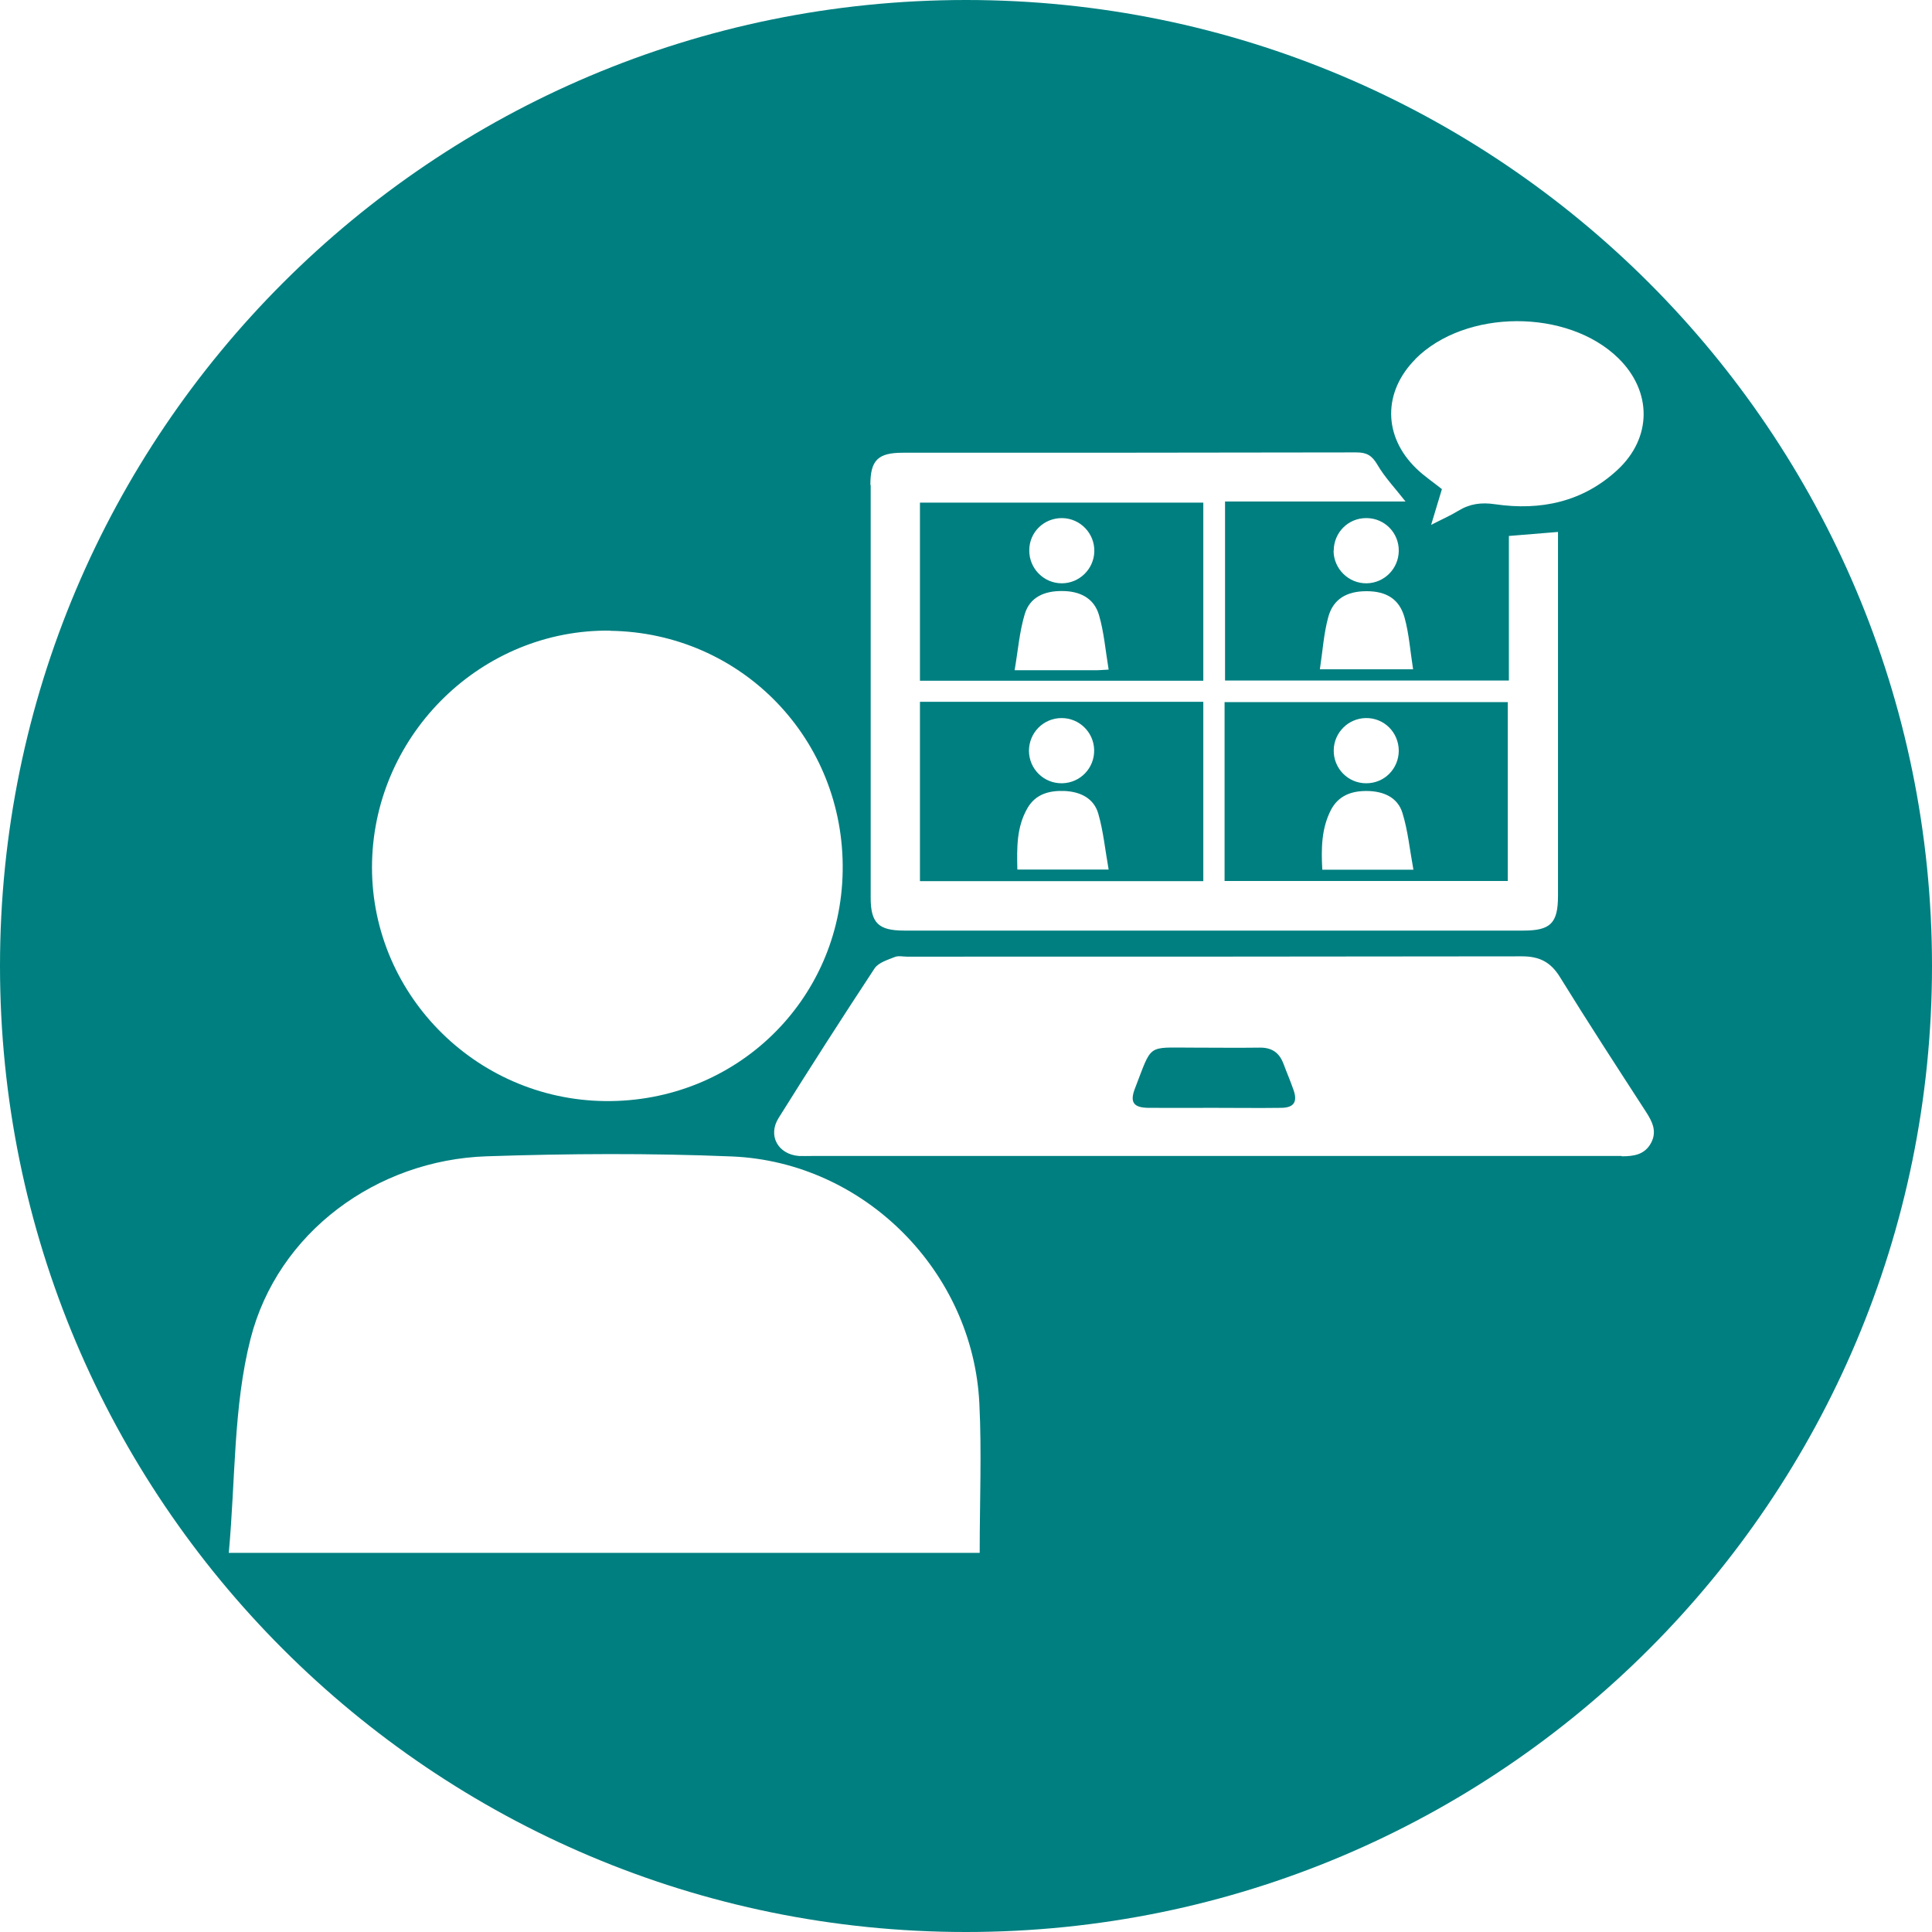
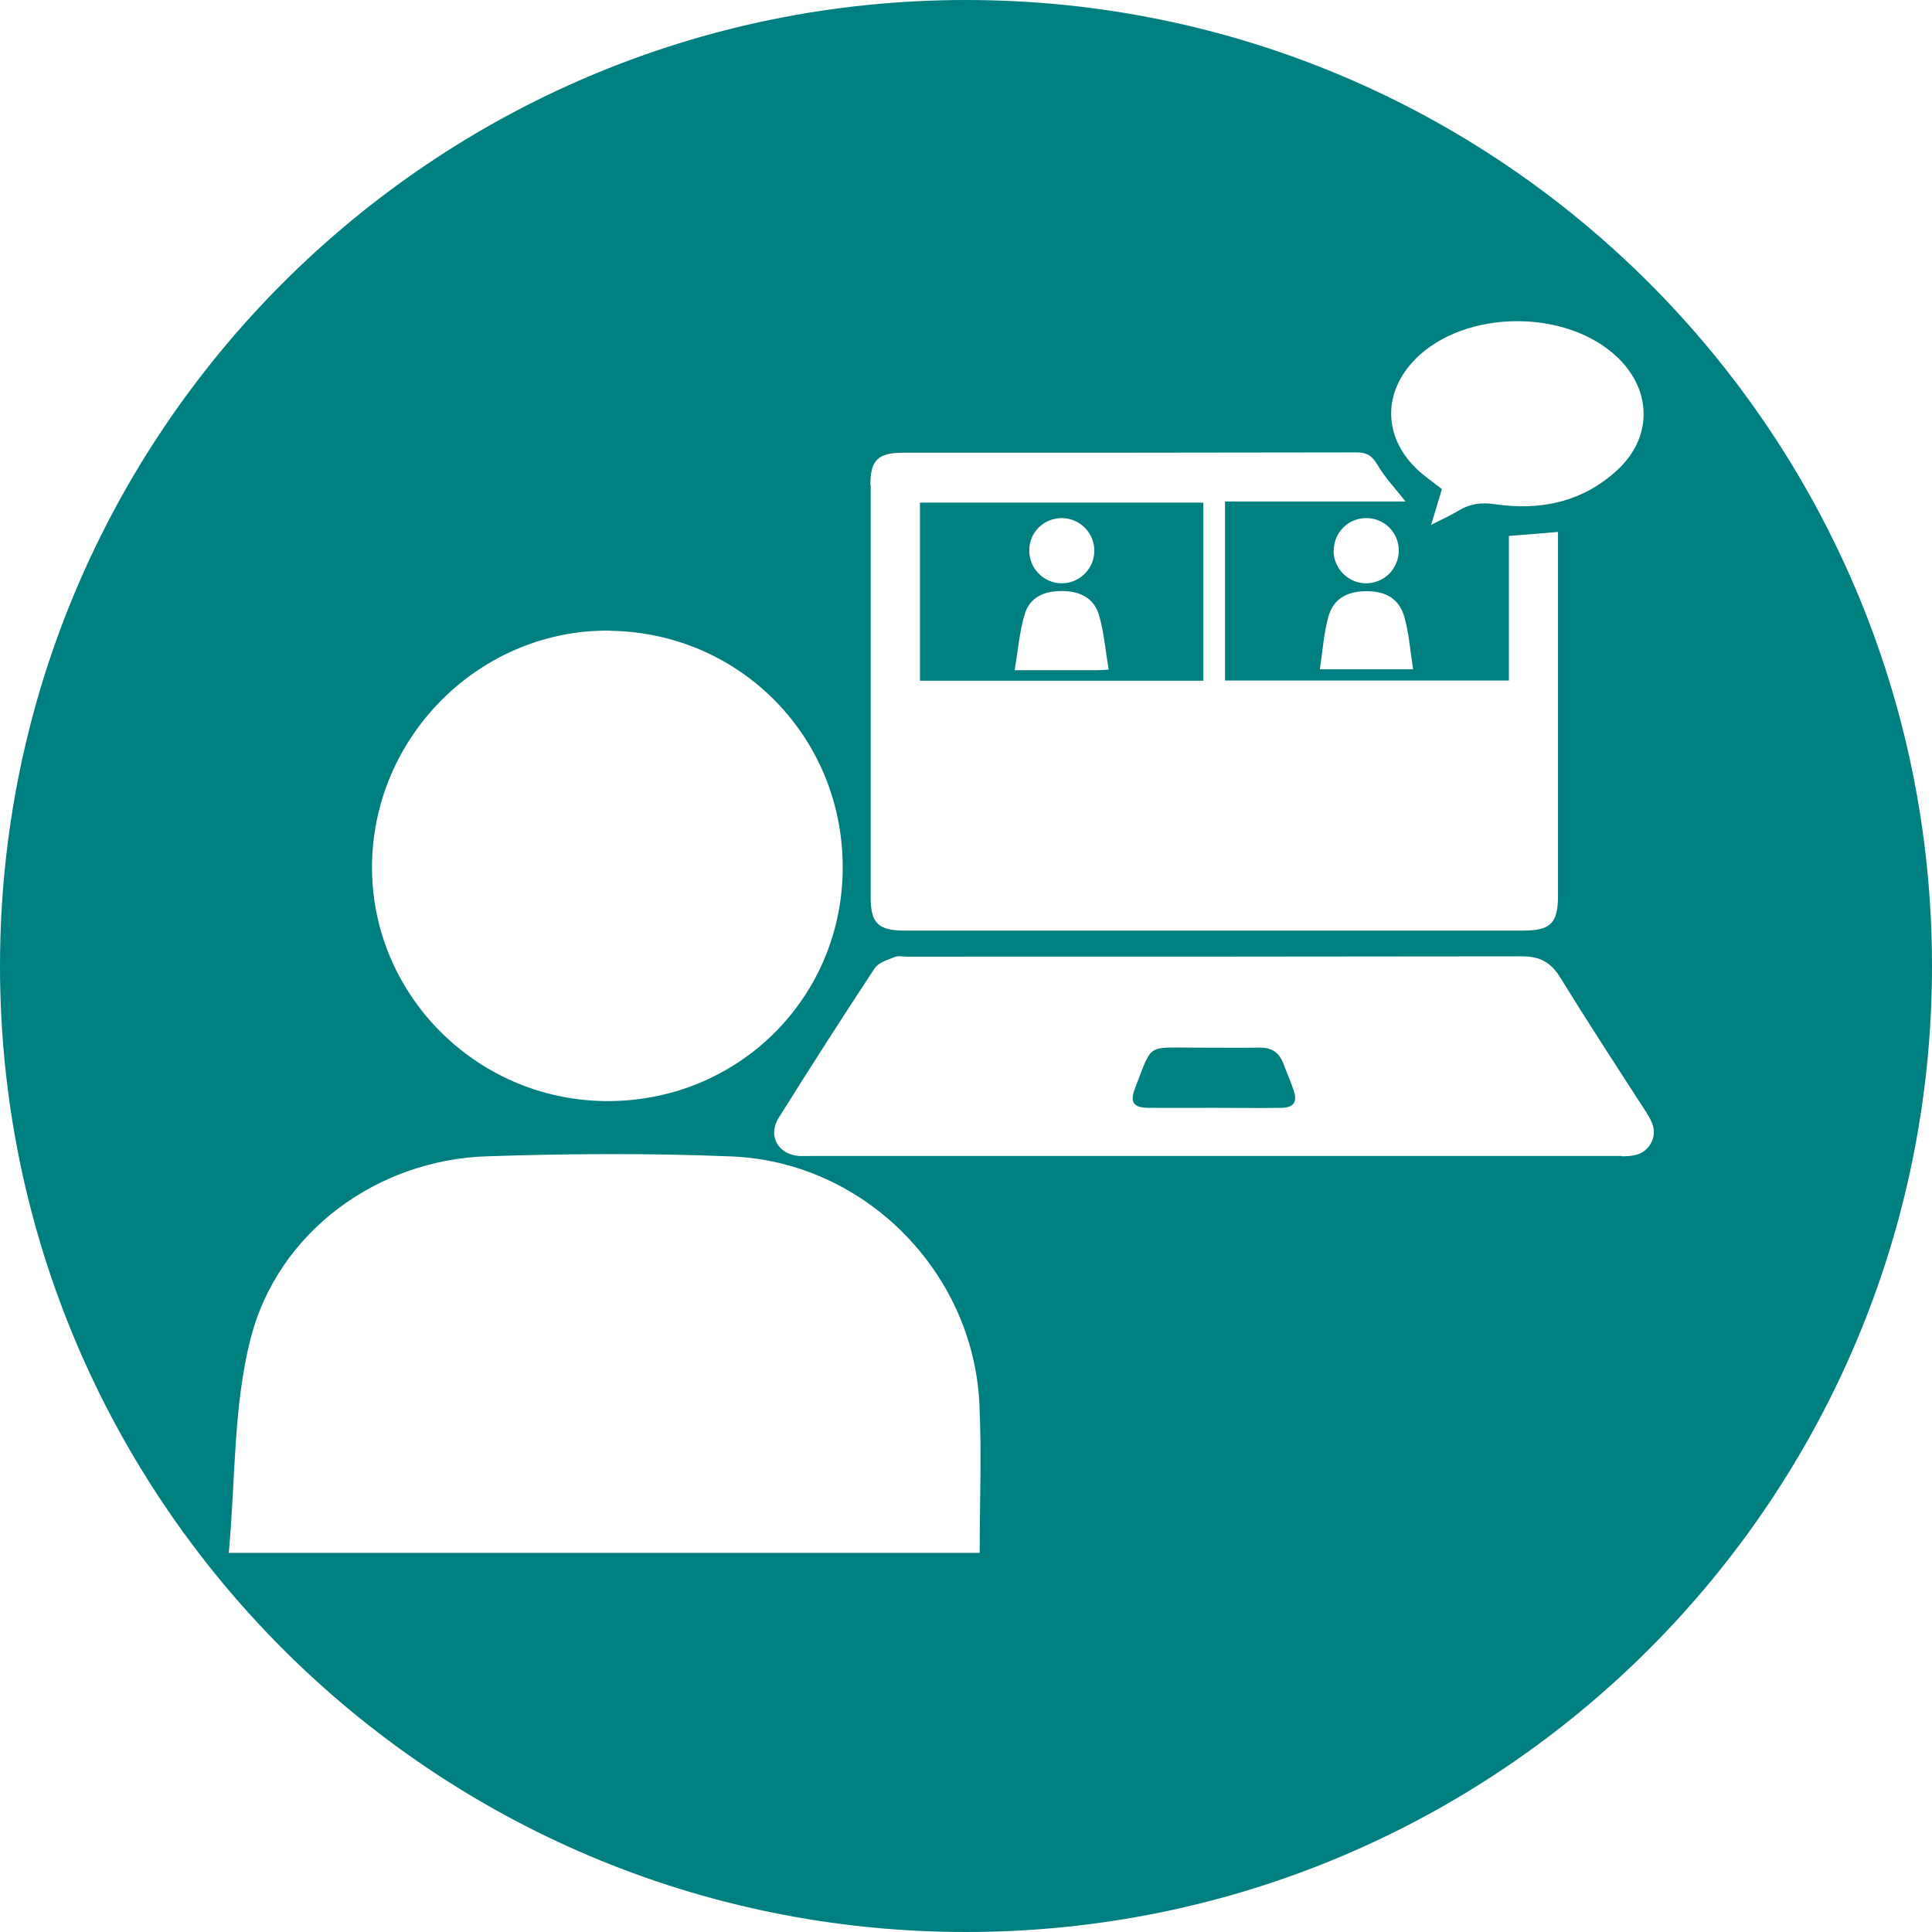
<svg xmlns="http://www.w3.org/2000/svg" id="_レイヤー_1" data-name="レイヤー 1" viewBox="0 0 120 120">
  <defs>
    <style>
      .cls-1 {
        fill: #007f80;
      }
    </style>
  </defs>
-   <path class="cls-1" d="m93.65,43.61h-17.59v11.11h17.59v-11.11Zm-8.82.99c1.13-.02,2.04.88,2.05,2.02,0,1.13-.9,2.04-2.03,2.03-1.13,0-2.03-.93-2.01-2.06.02-1.09.9-1.97,1.99-1.99Zm-2.7,9.42c-.07-1.3-.06-2.54.53-3.7.47-.91,1.29-1.2,2.25-1.19,1,.01,1.9.38,2.2,1.37.34,1.1.45,2.27.68,3.52h-5.67Z" />
-   <path class="cls-1" d="m74.74,43.59h-17.6v11.14h17.6v-11.14Zm-8.8,1.01c1.09,0,1.99.87,2.02,1.97.03,1.13-.86,2.06-1.99,2.08-1.13.02-2.05-.88-2.06-2.01,0-1.13.9-2.04,2.03-2.04Zm-2.75,9.42c-.03-1.34-.06-2.64.63-3.83.51-.88,1.37-1.1,2.32-1.06.98.05,1.81.46,2.08,1.42.31,1.08.42,2.22.64,3.46h-5.67Z" />
  <path class="cls-1" d="m74.74,31.22h-17.6v11.06h17.6v-11.06Zm-8.76.96c1.13.02,2.02.96,1.99,2.08-.03,1.09-.93,1.97-2.02,1.97-1.12,0-2.03-.92-2.02-2.05,0-1.13.92-2.02,2.06-2Zm2.15,9.45c-1.62,0-3.24,0-5.11,0,.21-1.23.3-2.39.63-3.49.32-1.06,1.23-1.44,2.32-1.43,1.09,0,1.98.43,2.29,1.49.31,1.06.4,2.18.6,3.39-.41.02-.57.04-.73.04Z" />
  <path class="cls-1" d="m79.72,66.08c-.25-.69-.72-1.02-1.47-1.01-1.4.02-2.81,0-4.21,0-2.84,0-2.46-.26-3.54,2.52-.34.87-.1,1.21.83,1.22,1.35.01,2.7,0,4.05,0,1.4,0,2.81.02,4.21,0,.77-.01,1.01-.37.76-1.09-.19-.56-.43-1.1-.63-1.65Z" />
  <path class="cls-1" d="m60,0C26.86,0,0,26.86,0,60s26.86,60,60,60,60-26.86,60-60S93.14,0,60,0Zm27.9,22.31c3.11-3.13,9.48-3.15,12.63-.05,2.09,2.06,2.09,4.93-.07,6.93-2.15,1.99-4.77,2.54-7.59,2.13-.87-.13-1.58-.03-2.3.41-.49.3-1.02.53-1.68.87.26-.86.47-1.55.67-2.22-.55-.44-1.12-.82-1.59-1.28-2.07-2-2.08-4.76-.05-6.8Zm-3.02,14.41c1.23,0,2.04.49,2.36,1.64.28,1.01.35,2.08.53,3.21h-5.79c.17-1.12.24-2.21.52-3.24.31-1.13,1.15-1.61,2.38-1.61Zm-2.04-2.51c0-1.13.9-2.04,2.03-2.03,1.13,0,2.03.92,2.01,2.05-.02,1.1-.9,1.98-1.99,2-1.12.02-2.05-.89-2.06-2.02Zm-28.78-4.09c0-1.54.47-2,2.02-2,9.39,0,18.78,0,28.17-.02.65,0,.97.2,1.3.76.46.79,1.11,1.47,1.75,2.29h-11.21v11.12h17.63v-8.98c1.05-.09,1.99-.16,3.05-.25v.92c0,7.23,0,14.45,0,21.68,0,1.7-.46,2.16-2.15,2.16-12.82,0-25.64,0-38.46,0-1.6,0-2.08-.47-2.08-2.04,0-8.55,0-17.09,0-25.64Zm-16.15,9.06c8.16.12,14.57,6.75,14.43,14.94-.13,8.04-6.65,14.35-14.74,14.27-8.14-.08-14.7-6.81-14.49-14.89.21-7.99,6.87-14.44,14.8-14.33Zm22.95,57.27H14.21c.42-4.57.28-9.09,1.35-13.29,1.69-6.63,7.85-11.11,14.66-11.34,5.08-.17,10.17-.2,15.25.01,8.23.35,14.97,7.16,15.36,15.35.15,3.02.02,6.05.02,9.27Zm39.86-24.65c-8.46,0-16.92,0-25.38,0-8.32,0-16.64,0-24.96,0-.25,0-.51.01-.76,0-1.29-.1-1.95-1.26-1.26-2.36,1.95-3.12,3.94-6.22,5.96-9.29.24-.36.81-.53,1.26-.71.22-.09.5-.02.75-.02,12.73,0,25.47,0,38.2-.02,1.07,0,1.77.34,2.35,1.27,1.74,2.82,3.55,5.6,5.35,8.38.4.62.71,1.23.31,1.96-.4.72-1.08.81-1.81.81Z" />
</svg>